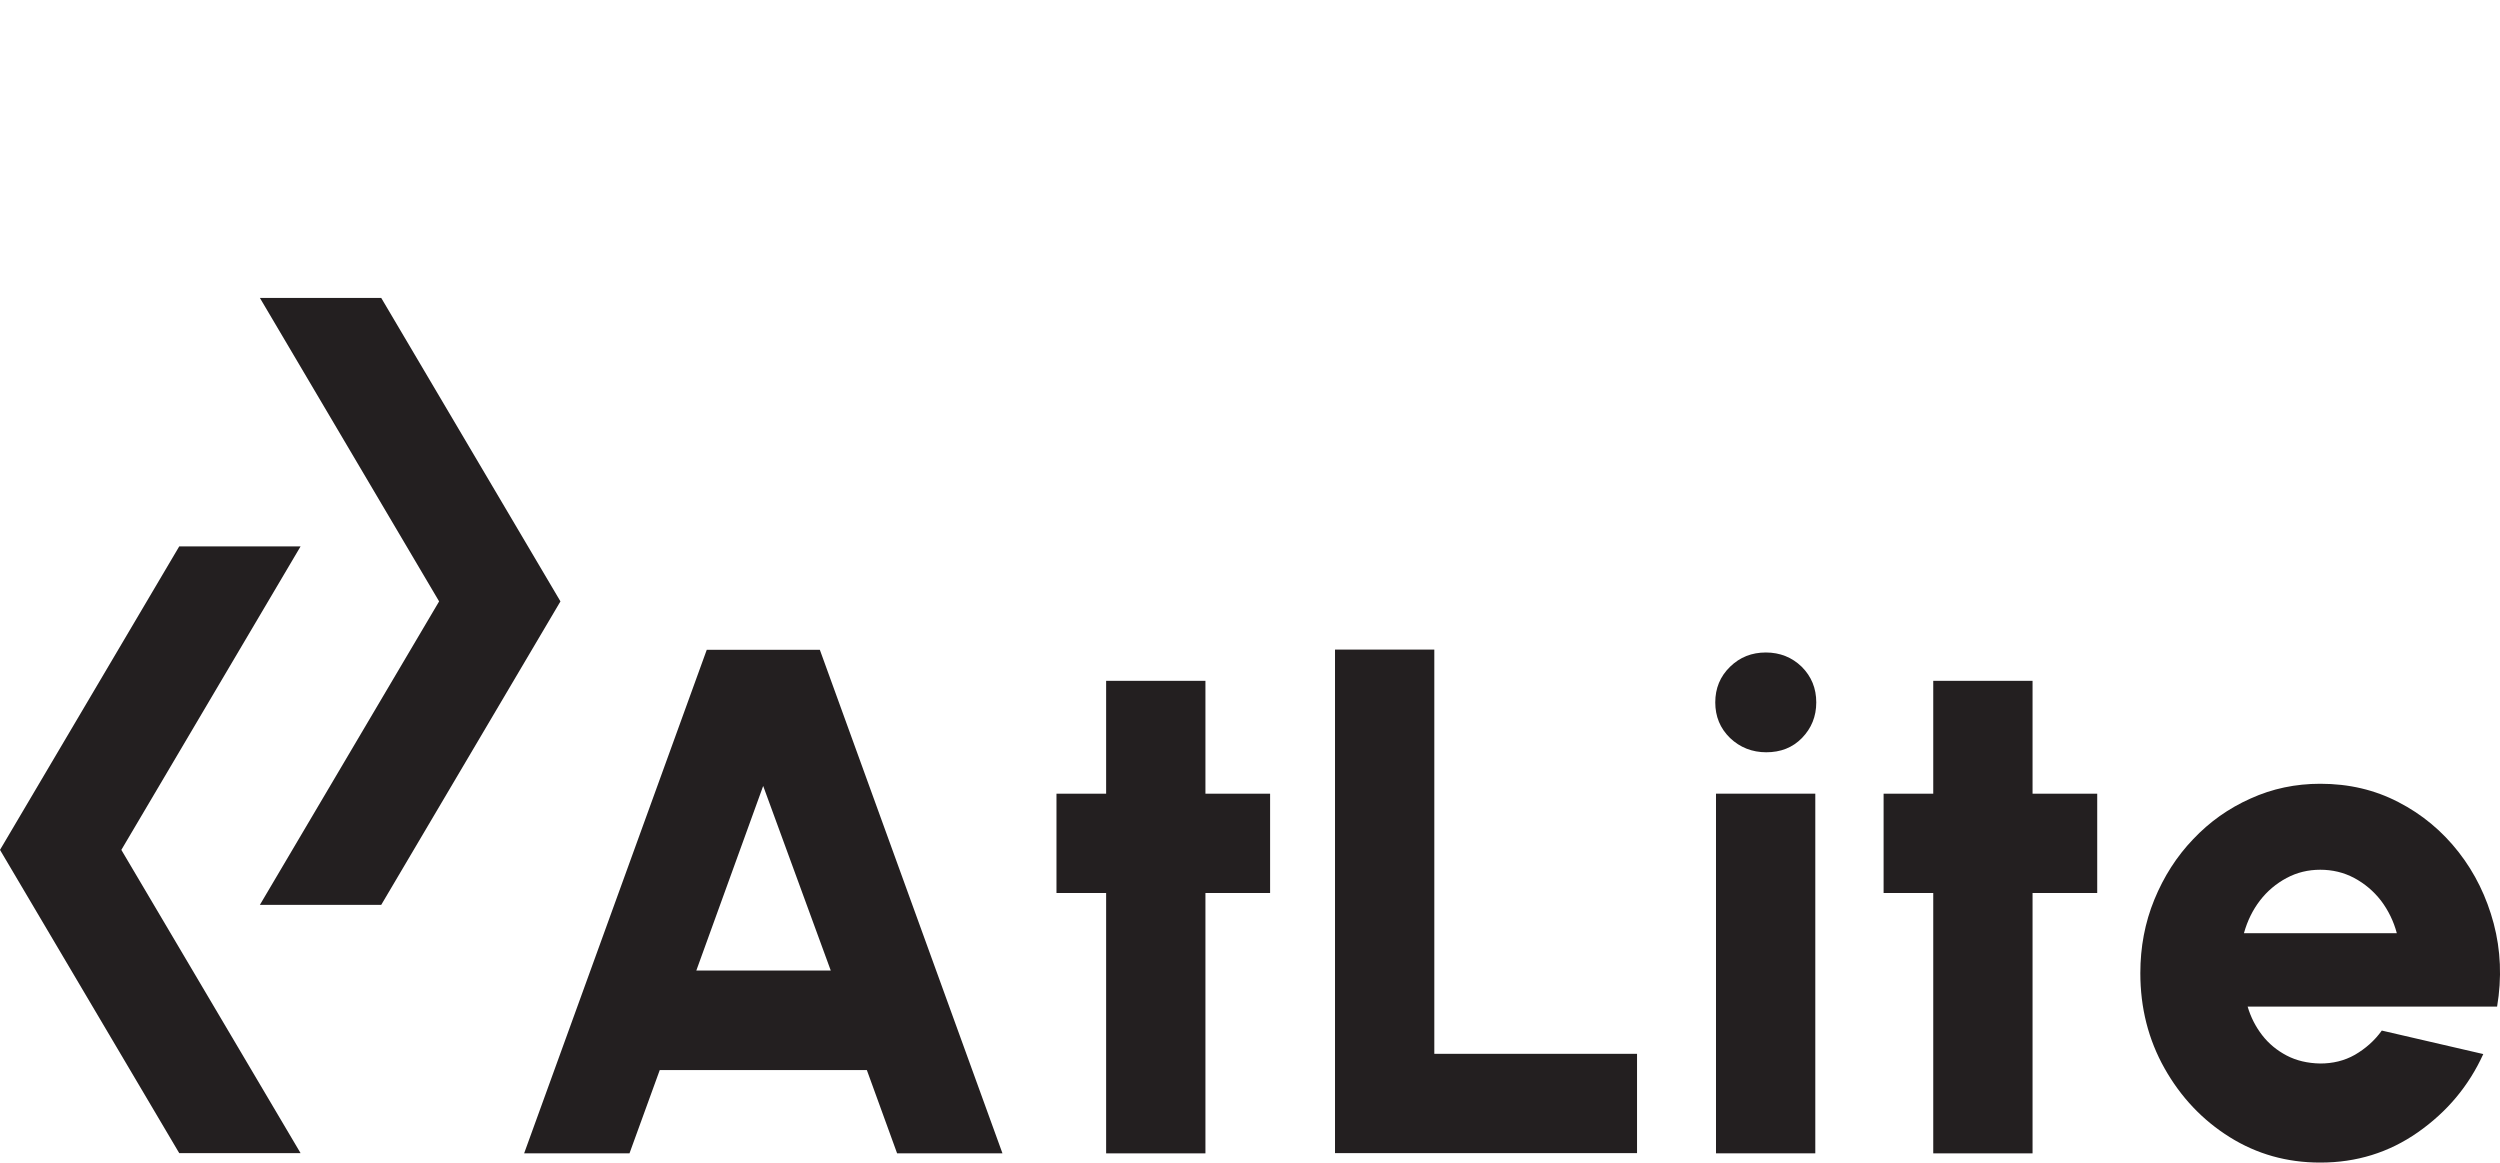
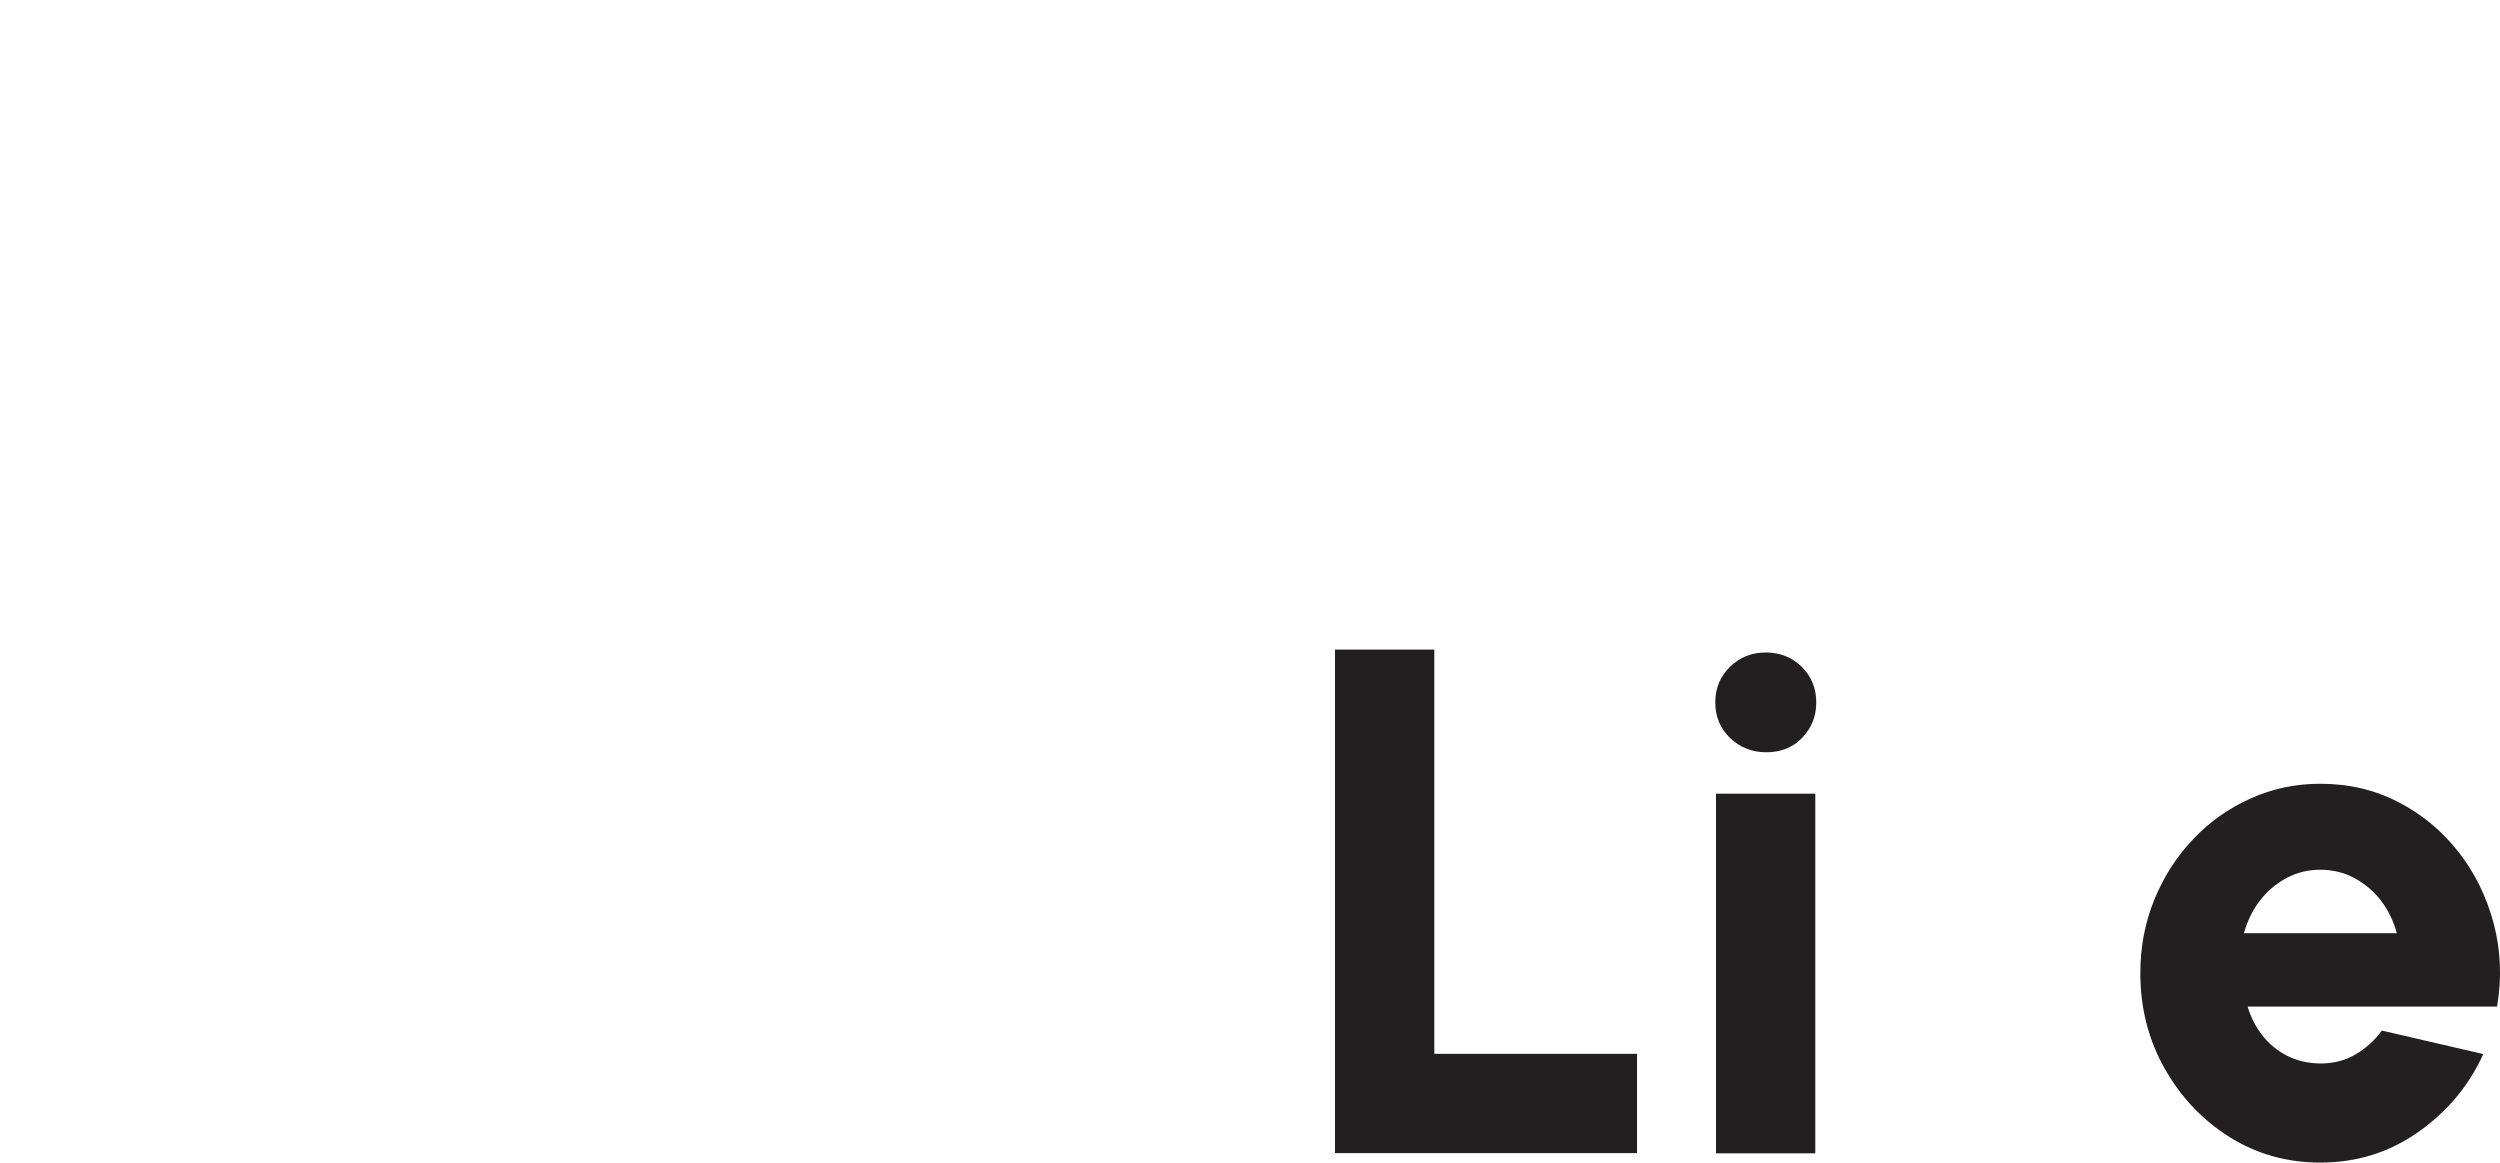
<svg xmlns="http://www.w3.org/2000/svg" id="logo" viewBox="0 0 103.22 48">
  <defs>
    <style>.cls-1{fill:#231f20;}</style>
  </defs>
-   <polygon class="cls-1" points="7.4 22.56 12.41 22.56 5.01 35.09 12.41 47.61 7.4 47.61 0 35.09 7.4 22.56" />
-   <polygon class="cls-1" points="15.74 37.36 10.73 37.36 18.13 24.83 10.73 12.3 15.74 12.3 23.14 24.83 15.74 37.36" />
-   <path class="cls-1" d="M29.19,26.83h4.66l7.54,20.79h-4.35l-1.25-3.44h-8.55l-1.25,3.44h-4.35l7.54-20.79ZM28.75,40.07h5.55l-2.79-7.62-2.76,7.62Z" />
-   <path class="cls-1" d="M52.44,36.87h-2.67v10.75h-4.1v-10.75h-2.05v-4.1h2.05v-4.66h4.1v4.66h2.67v4.1Z" />
  <path class="cls-1" d="M55.12,47.61v-20.79h4.1v16.69h8.37v4.1h-12.47Z" />
-   <path class="cls-1" d="M72.93,31.06c-.59,0-1.09-.2-1.5-.59-.41-.4-.61-.89-.61-1.47s.2-1.07.61-1.47c.41-.4.9-.59,1.48-.59s1.08.2,1.48.59c.4.4.6.89.6,1.47s-.2,1.07-.59,1.47c-.39.4-.88.59-1.48.59ZM70.85,32.77h4.1v14.85h-4.1v-14.85Z" />
-   <path class="cls-1" d="M86.59,36.87h-2.67v10.75h-4.1v-10.75h-2.05v-4.1h2.05v-4.66h4.1v4.66h2.67v4.1Z" />
+   <path class="cls-1" d="M72.93,31.06c-.59,0-1.09-.2-1.5-.59-.41-.4-.61-.89-.61-1.47s.2-1.07.61-1.47c.41-.4.9-.59,1.48-.59s1.08.2,1.48.59c.4.4.6.89.6,1.47s-.2,1.07-.59,1.47c-.39.4-.88.59-1.48.59M70.85,32.77h4.1v14.85h-4.1v-14.85Z" />
  <path class="cls-1" d="M95.79,48c-1.37,0-2.61-.35-3.73-1.05-1.12-.7-2.02-1.65-2.69-2.84-.67-1.19-1-2.5-1-3.93,0-1.08.19-2.09.58-3.04.39-.95.92-1.78,1.6-2.49.68-.72,1.47-1.28,2.37-1.68.9-.41,1.86-.61,2.88-.61,1.18,0,2.25.25,3.23.76.97.5,1.8,1.19,2.48,2.06.68.87,1.16,1.86,1.45,2.95.29,1.1.34,2.24.14,3.43h-10.3c.13.44.33.83.6,1.18.27.35.61.63,1.01.84s.86.32,1.39.33c.51,0,.99-.11,1.43-.36.43-.25.81-.58,1.11-1l4.19.97c-.6,1.32-1.5,2.39-2.7,3.23-1.2.84-2.54,1.25-4.02,1.25ZM92.65,38.53h6.31c-.13-.49-.35-.94-.65-1.34-.31-.4-.68-.71-1.11-.94-.43-.23-.9-.34-1.4-.34s-.96.11-1.39.34c-.43.23-.8.54-1.1.93-.3.39-.52.84-.66,1.34Z" />
</svg>